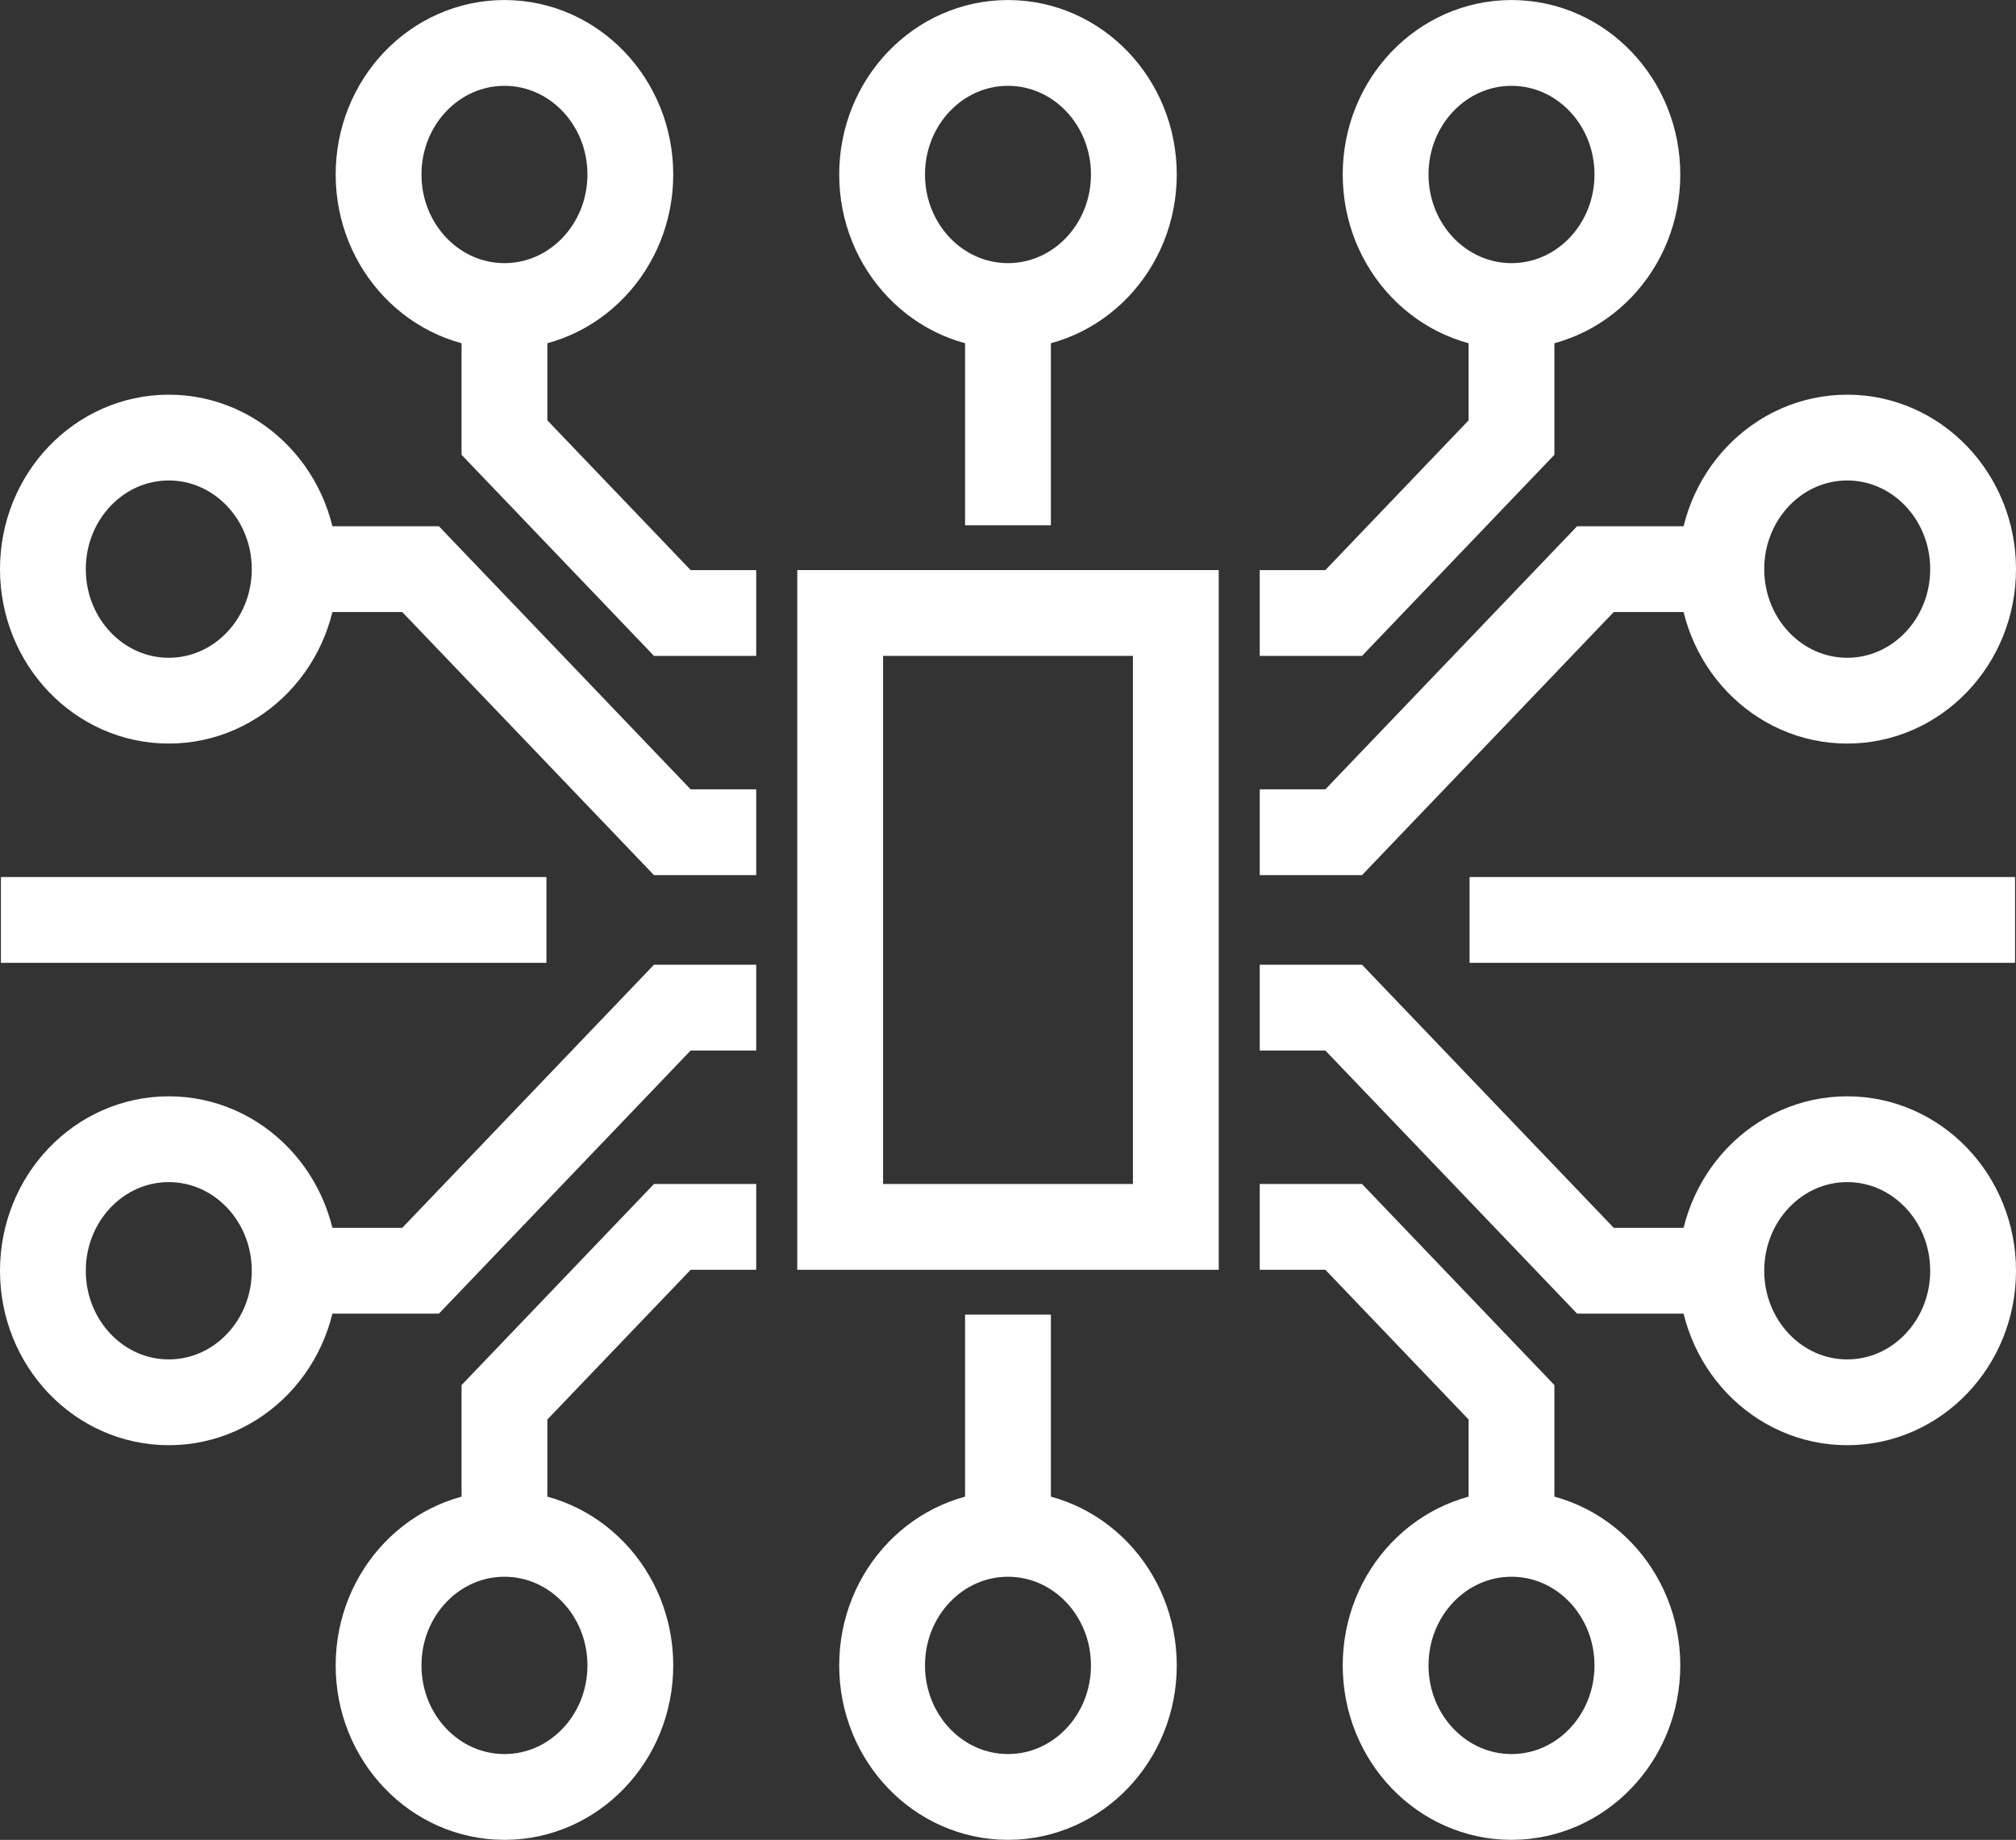
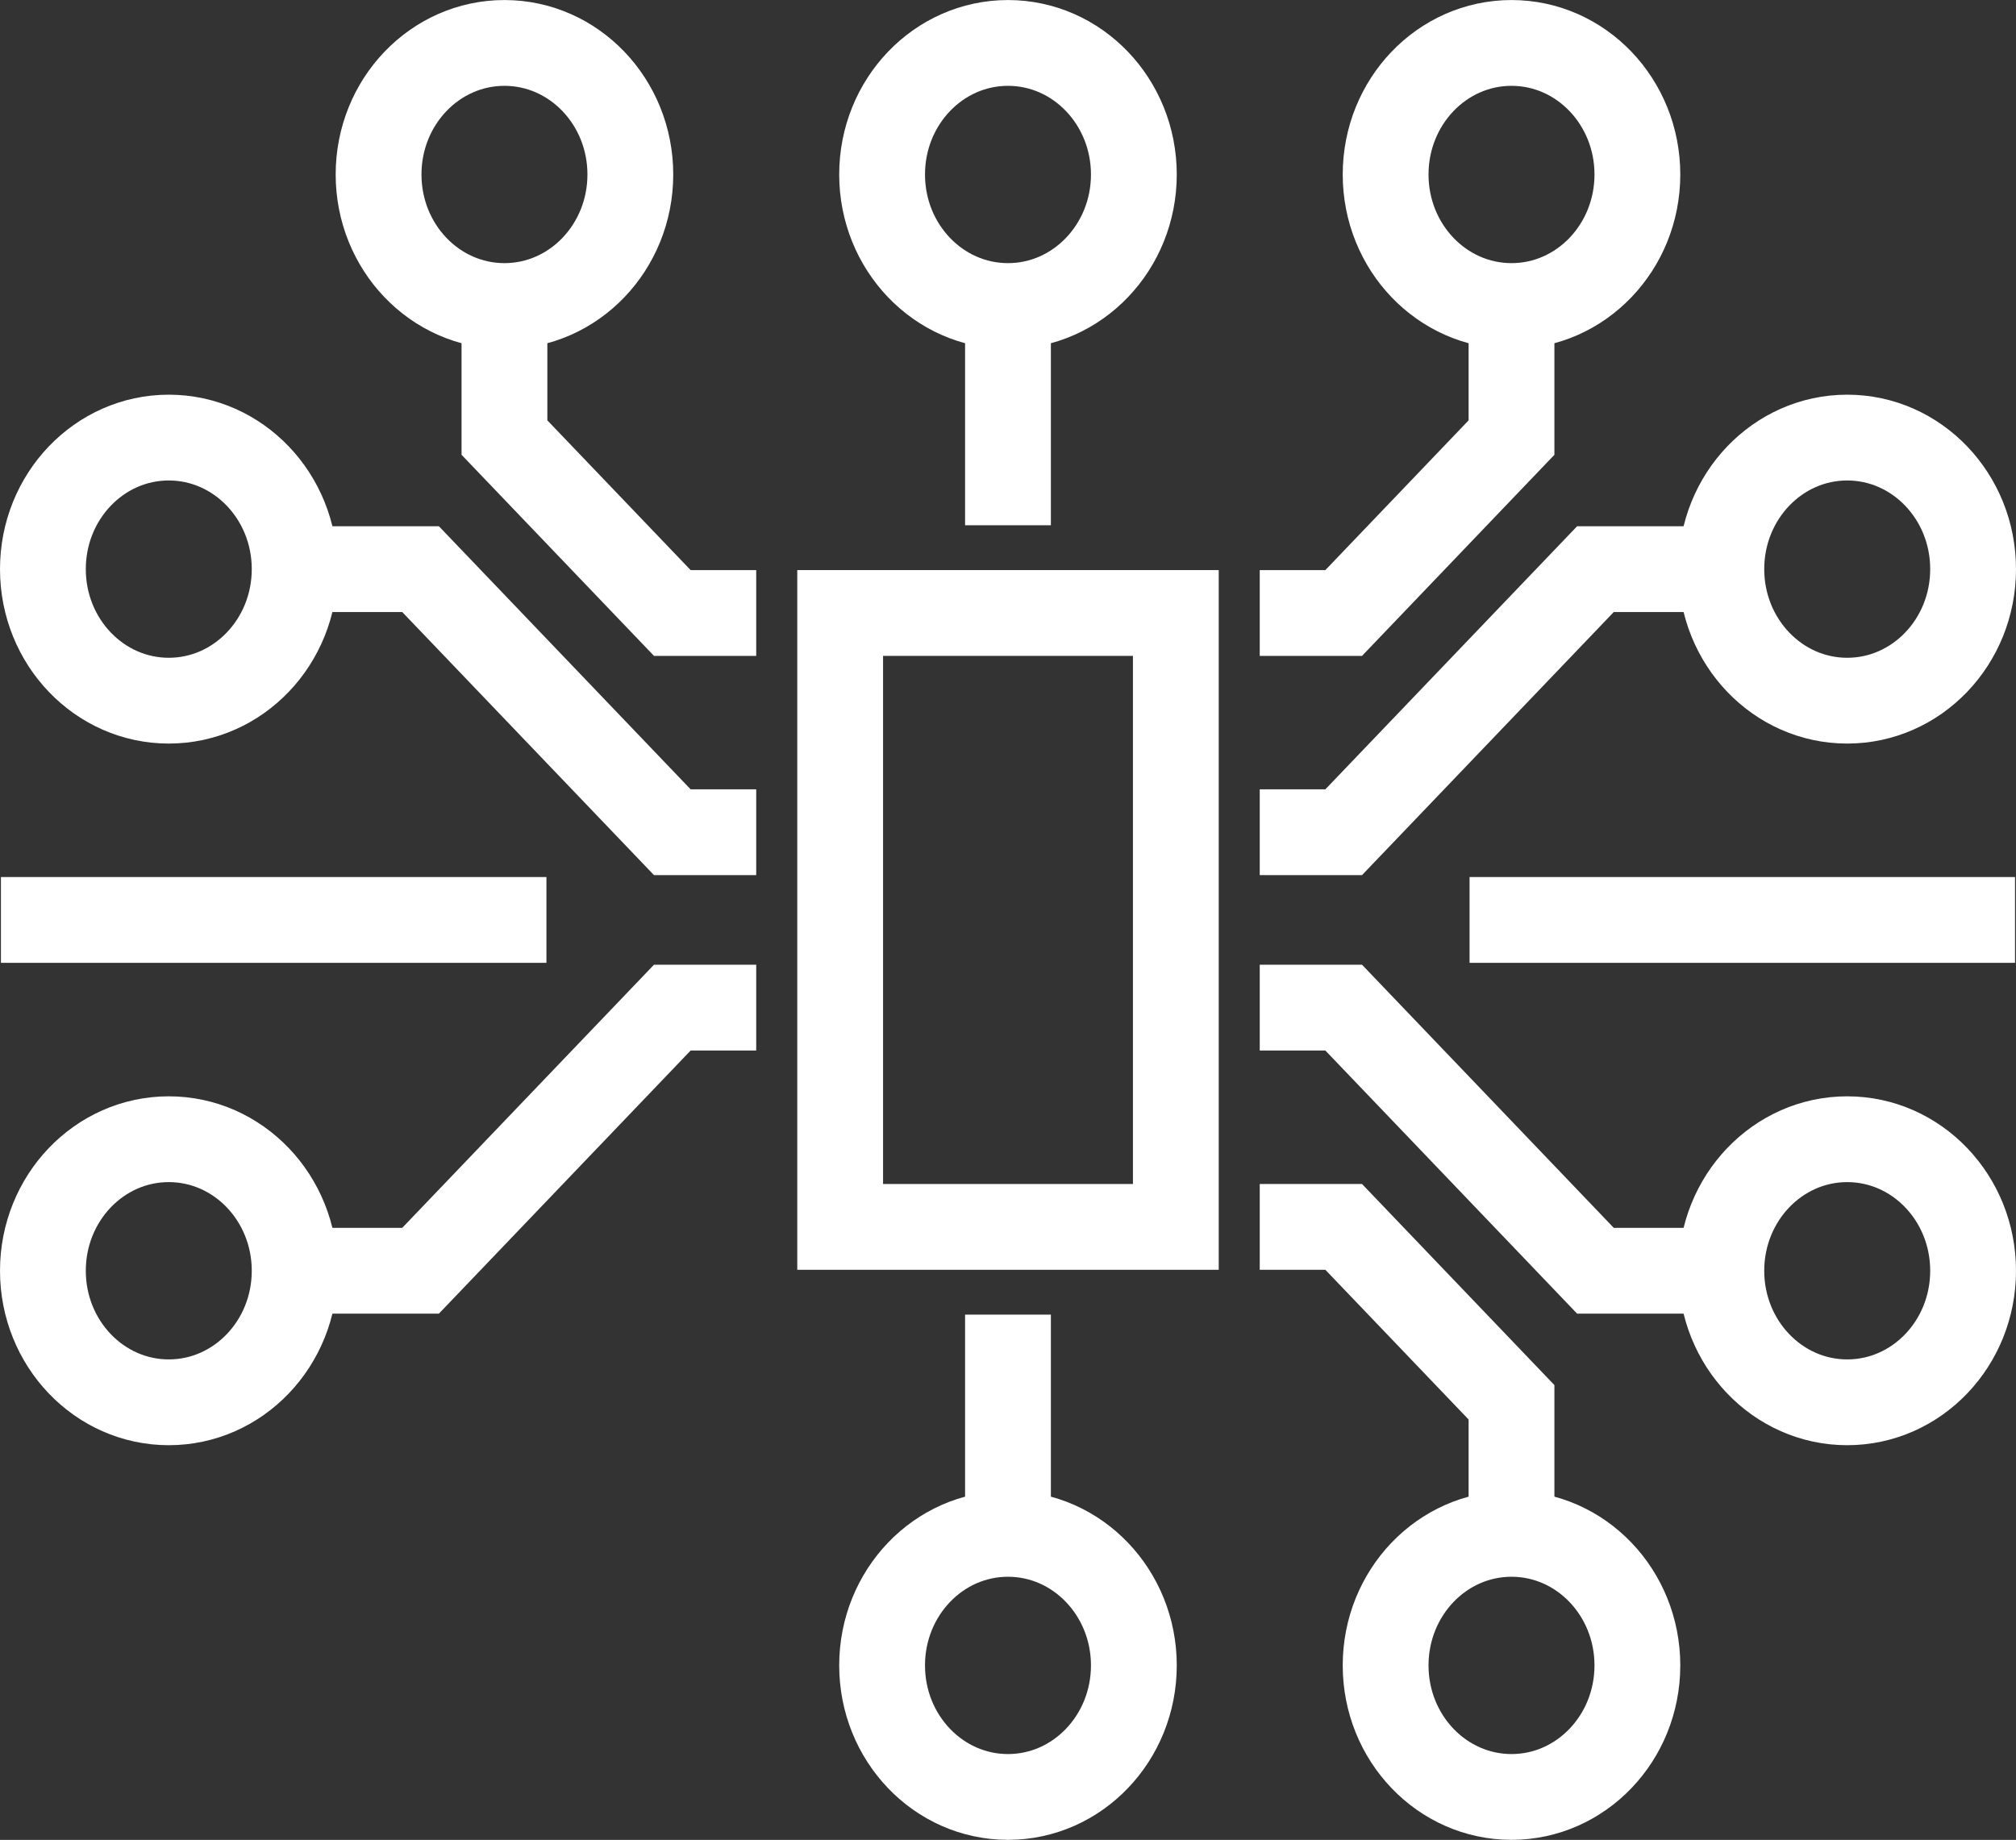
<svg xmlns="http://www.w3.org/2000/svg" id="Layer_1" data-name="Layer 1" viewBox="0 0 500.47 456.8">
  <rect x="0" y="0" width="500.47" height="456.8" fill="#333333" stroke="none" />
  <defs>
    <style>
      .cls-1 {
        fill: none;
        stroke: #fff;
        stroke-miterlimit: 10;
        stroke-width: 21.3px;
      }
    </style>
  </defs>
  <line class="cls-1" x1="250.23" y1="380.82" x2="250.23" y2="326.39" />
-   <polyline class="cls-1" points="125.23 380.82 125.23 348.16 166.9 304.61 187.73 304.61" />
  <polyline class="cls-1" points="73.15 141.3 104.4 141.3 166.9 206.62 187.73 206.62" />
  <ellipse class="cls-1" cx="41.9" cy="141.3" rx="31.25" ry="32.66" />
  <polyline class="cls-1" points="73.15 315.5 104.4 315.5 166.9 250.17 187.73 250.17" />
  <ellipse class="cls-1" cx="41.9" cy="315.5" rx="31.25" ry="32.66" />
  <path class="cls-1" d="M250.23,380.82c-17.26,0-31.25,14.62-31.25,32.66s13.99,32.66,31.25,32.66,31.25-14.62,31.25-32.66-13.99-32.66-31.25-32.66Z" />
  <line class="cls-1" x1="250.23" y1="75.97" x2="250.23" y2="130.41" />
  <path class="cls-1" d="M250.23,75.98c-17.26,0-31.25-14.62-31.25-32.66s13.99-32.66,31.25-32.66,31.25,14.62,31.25,32.66-13.99,32.66-31.25,32.66Z" />
-   <path class="cls-1" d="M125.23,380.82c-17.26,0-31.25,14.62-31.25,32.66s13.99,32.66,31.25,32.66,31.25-14.62,31.25-32.66-13.99-32.66-31.25-32.66Z" />
  <polyline class="cls-1" points="125.23 75.97 125.23 108.64 166.9 152.19 187.73 152.19" />
  <path class="cls-1" d="M125.23,75.98c-17.26,0-31.25-14.62-31.25-32.66s13.99-32.66,31.25-32.66,31.25,14.62,31.25,32.66-13.99,32.66-31.25,32.66Z" />
  <polyline class="cls-1" points="375.23 380.82 375.23 348.16 333.57 304.61 312.73 304.61" />
  <polyline class="cls-1" points="427.32 141.3 396.07 141.3 333.57 206.62 312.73 206.62" />
  <ellipse class="cls-1" cx="458.57" cy="141.3" rx="31.25" ry="32.66" />
  <polyline class="cls-1" points="427.32 315.5 396.07 315.5 333.57 250.17 312.73 250.17" />
  <ellipse class="cls-1" cx="458.57" cy="315.5" rx="31.25" ry="32.66" />
  <path class="cls-1" d="M375.23,380.82c17.26,0,31.25,14.62,31.25,32.66s-13.99,32.66-31.25,32.66-31.25-14.62-31.25-32.66,13.99-32.66,31.25-32.66Z" />
  <polyline class="cls-1" points="375.23 75.97 375.23 108.64 333.57 152.19 312.73 152.19" />
  <path class="cls-1" d="M375.23,75.98c17.26,0,31.25-14.62,31.25-32.66s-13.99-32.66-31.25-32.66-31.25,14.62-31.25,32.66,13.99,32.66,31.25,32.66Z" />
  <rect class="cls-1" x="208.57" y="152.19" width="83.33" height="152.42" />
  <line class="cls-1" x1="135.65" y1="228.4" x2=".23" y2="228.4" />
  <line class="cls-1" x1="500.23" y1="228.4" x2="364.82" y2="228.4" />
</svg>